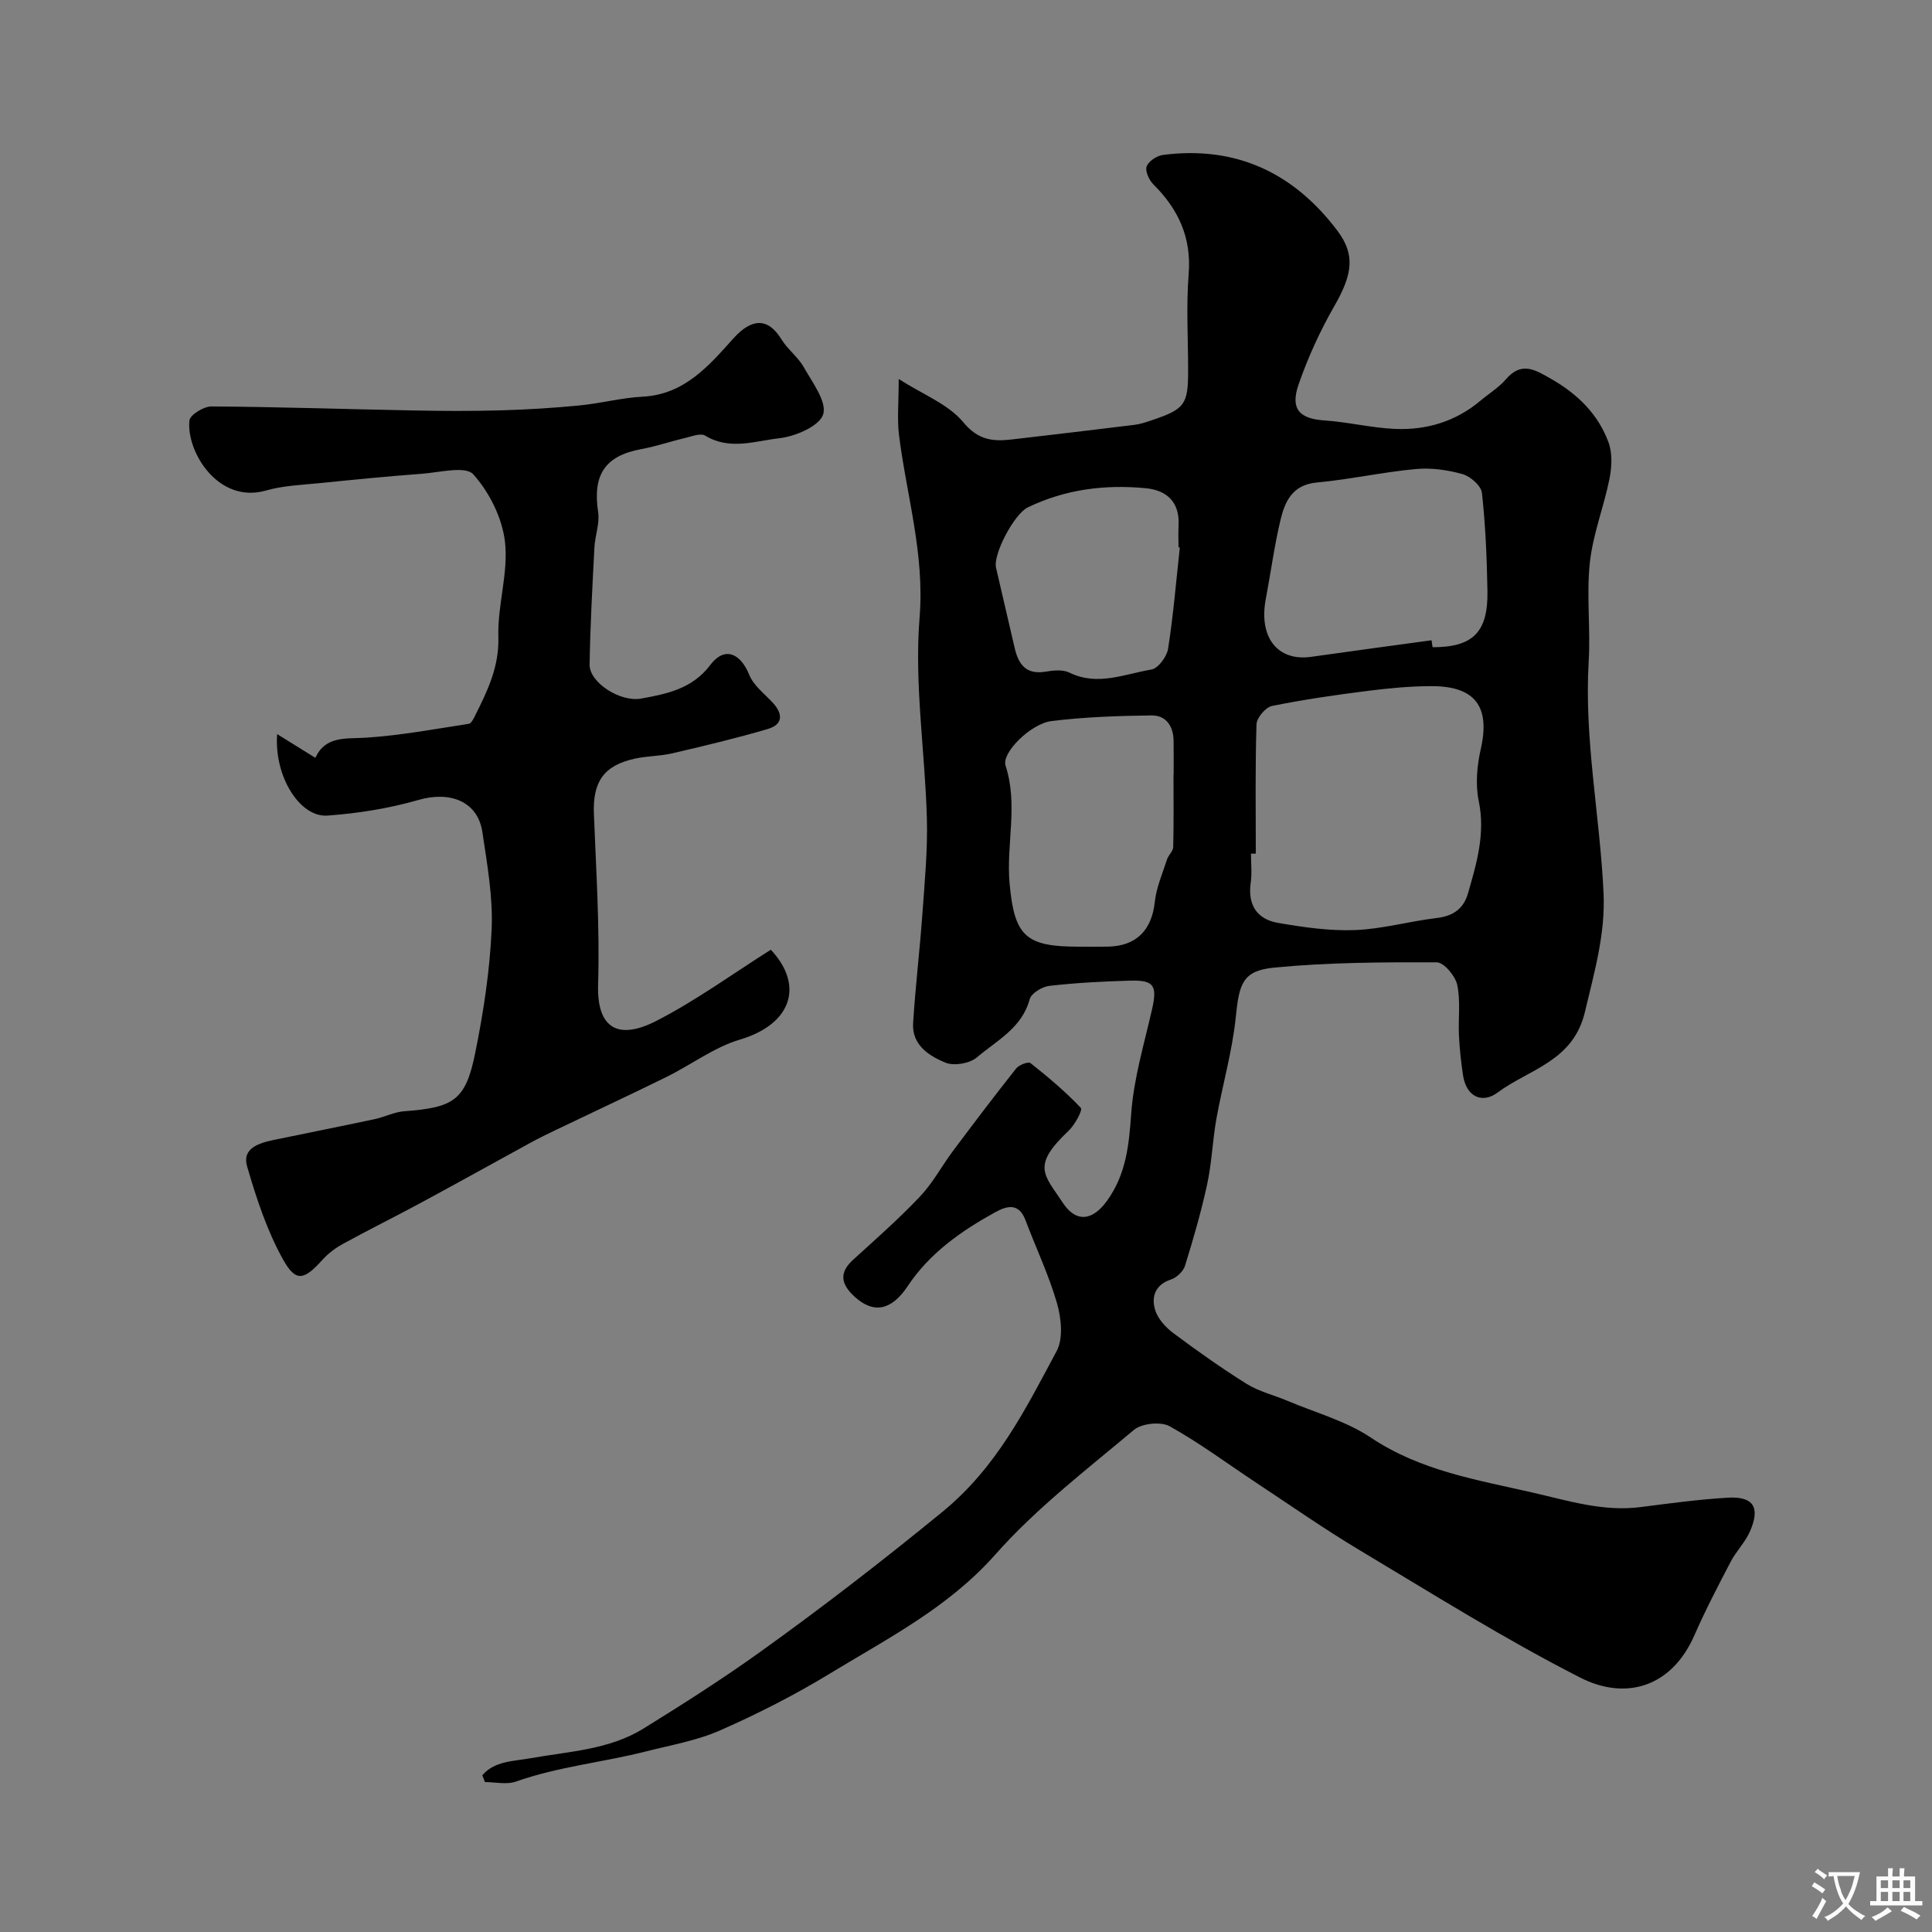
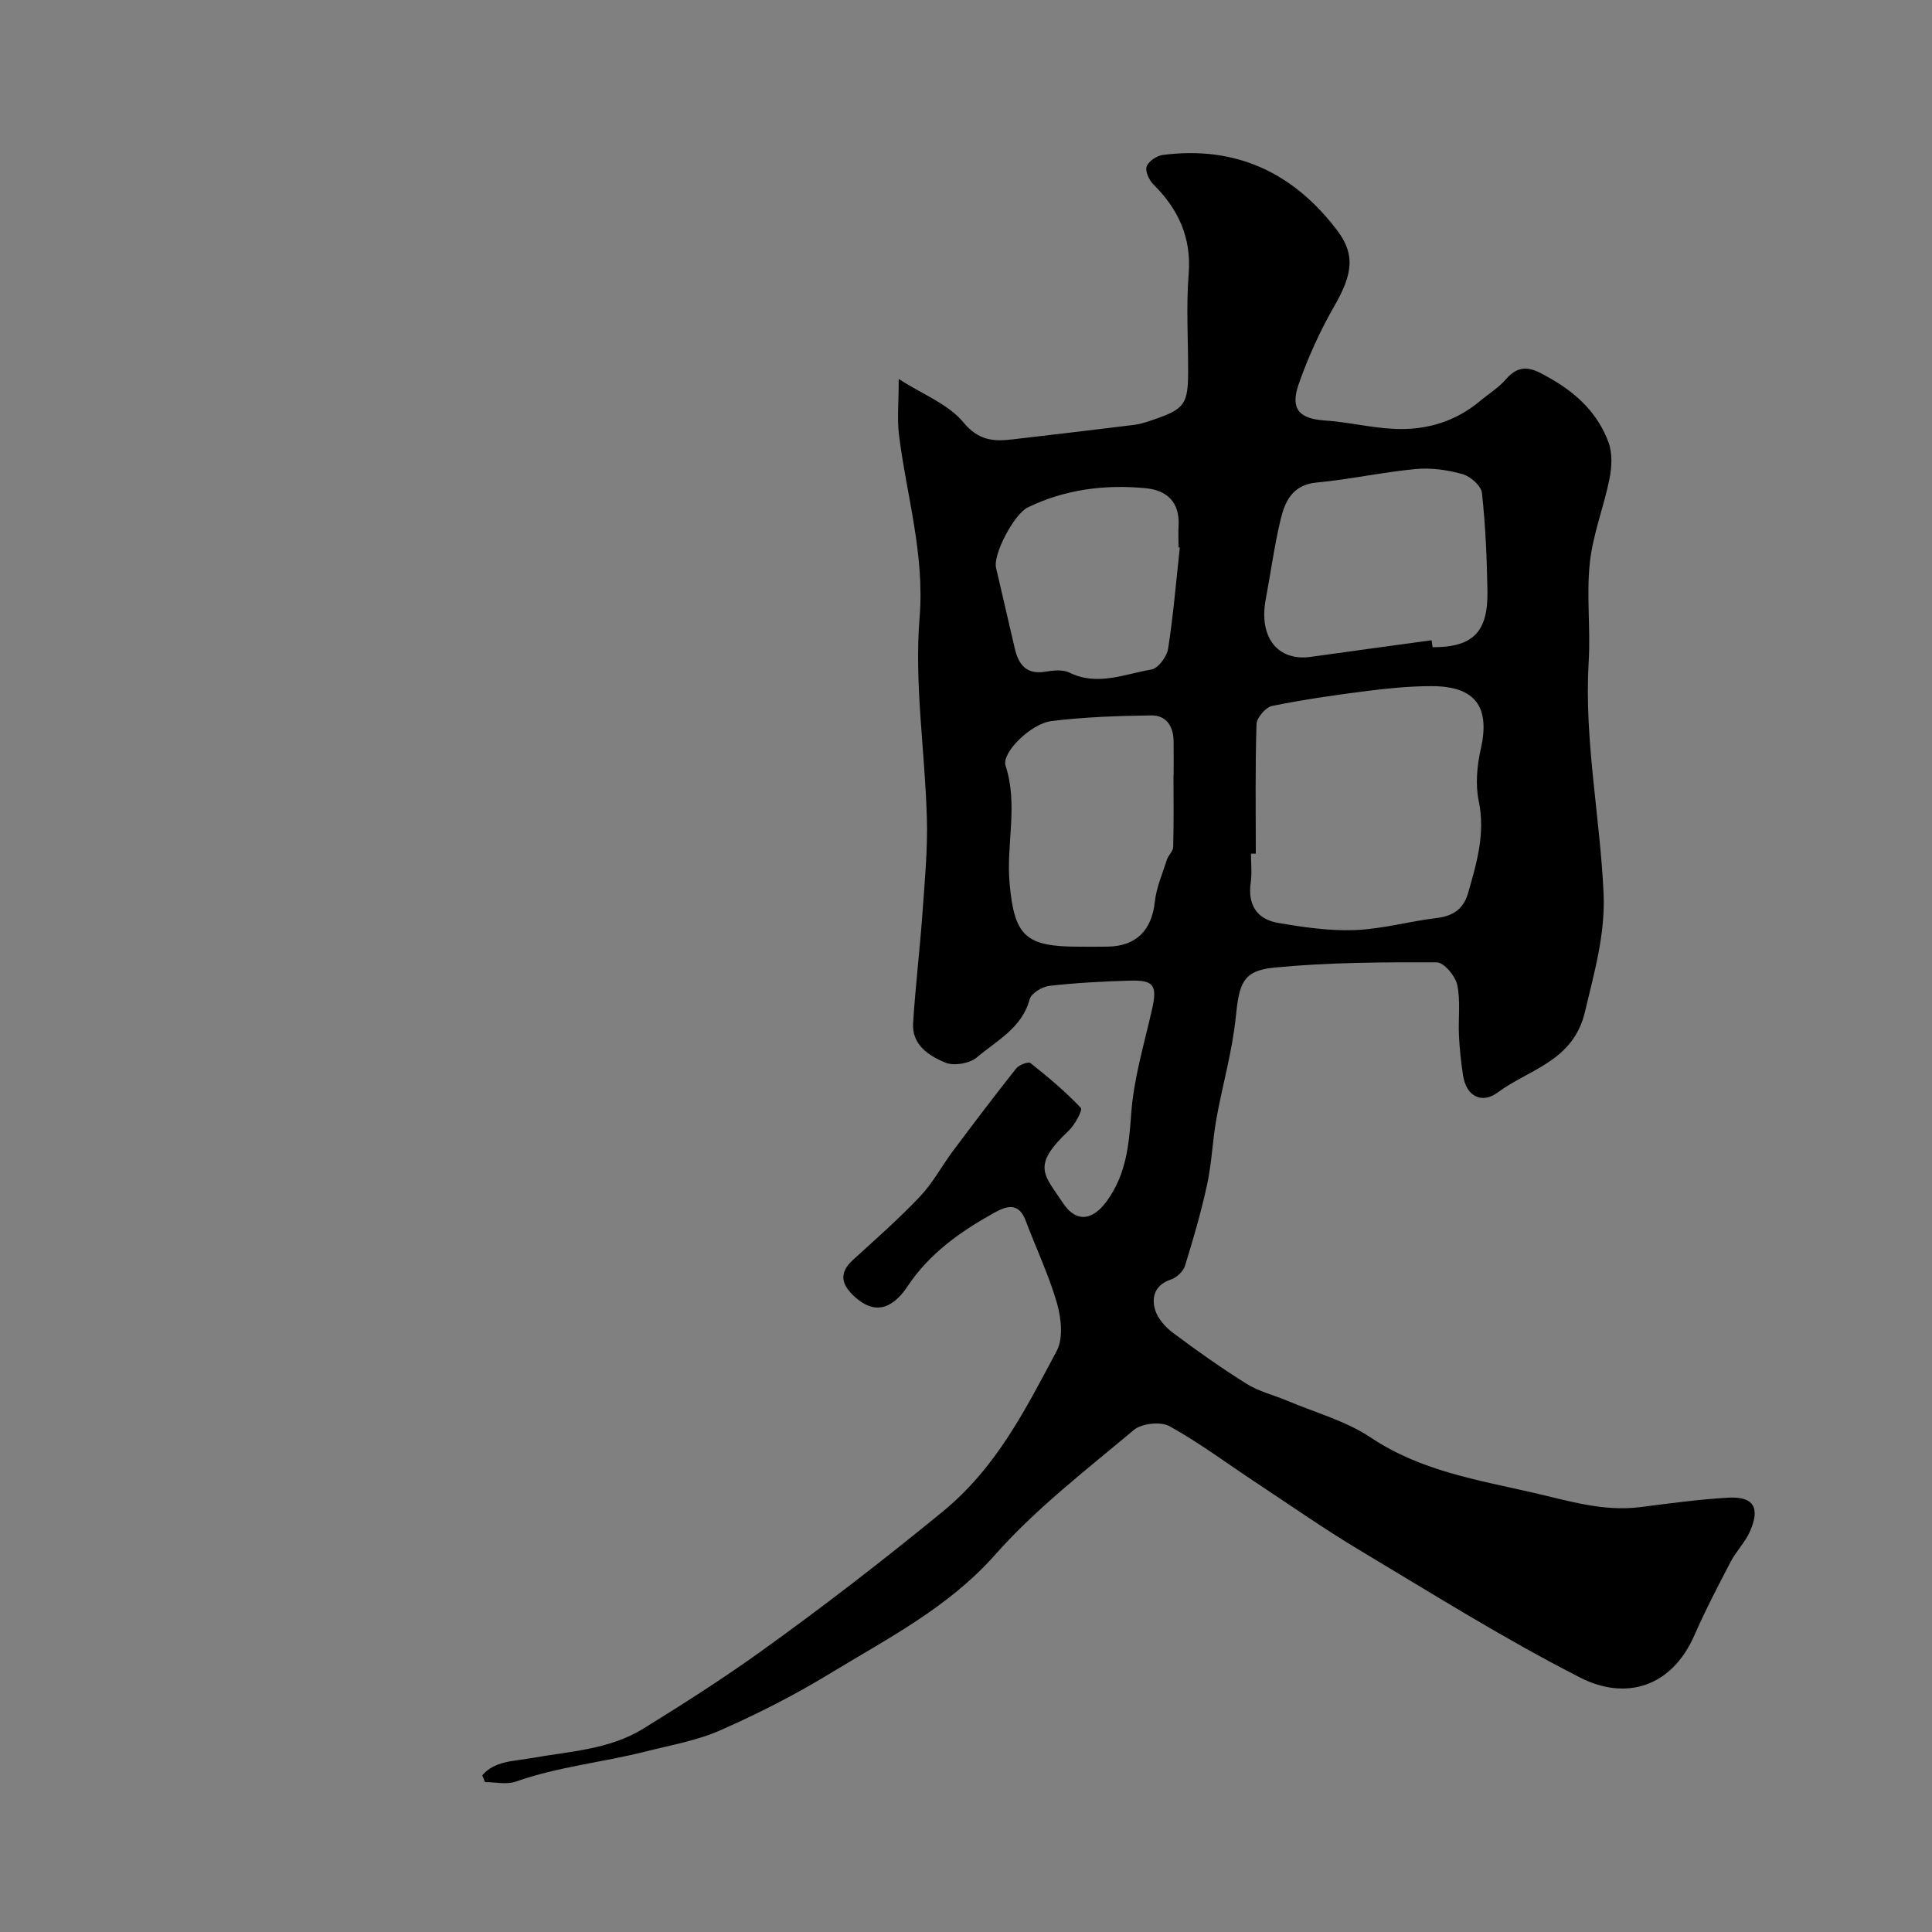
<svg xmlns="http://www.w3.org/2000/svg" enable-background="new 0 0 400 400" viewBox="0 0 400 400">
  <rect x="0" y="0" width="400" height="400" fill="#808080" stroke="none" />
  <path d="m99.85 367.56c2.54-3 6.48-2.9 10.02-3.54 7.97-1.42 16.27-1.75 23.37-6.15 8.17-5.06 16.3-10.23 24.11-15.83 12.91-9.25 25.45-18.95 37.77-29.03 11.25-9.21 17.2-21.25 23.64-33.27 1.4-2.6.97-6.79.09-9.88-1.69-5.87-4.36-11.46-6.52-17.2-1.38-3.65-3.78-3.06-6.34-1.65-7.04 3.89-13.51 8.43-18.08 15.29-3.38 5.08-7.07 5.7-10.9 2.23-2.77-2.51-3.48-4.9-.37-7.72 4.7-4.28 9.49-8.49 13.85-13.1 2.66-2.81 4.52-6.35 6.86-9.48 4.28-5.72 8.6-11.42 13.04-17.02.59-.74 2.52-1.47 2.96-1.11 3.65 2.89 7.24 5.9 10.43 9.28.41.43-1.24 3.52-2.54 4.74-7.79 7.34-5.03 9.07-1.2 14.9 2.79 4.23 6.21 3.69 9.16-.41 3.98-5.54 4.54-11.57 5.01-18.11.52-7.22 2.67-14.33 4.29-21.45 1.13-4.96.48-6.15-4.46-6.02-5.6.15-11.21.45-16.77 1.08-1.5.17-3.76 1.54-4.09 2.78-1.61 5.98-6.84 8.55-10.94 12.04-1.48 1.26-4.73 1.81-6.5 1.08-3.4-1.4-6.97-3.66-6.69-8.19.47-7.54 1.38-15.06 1.92-22.6.47-6.59 1.11-13.21.93-19.79-.38-13.87-2.63-27.85-1.51-41.57 1.07-13.17-2.69-25.23-4.26-37.78-.41-3.28-.06-6.65-.06-11.61 5.02 3.22 10.26 5.2 13.37 8.95 3.12 3.77 6.17 4.01 10.09 3.56 8.45-.99 16.9-1.97 25.35-3.02 1.27-.16 2.53-.59 3.75-1.01 6.67-2.26 7.36-3.23 7.36-10.21 0-6.67-.42-13.36.11-19.99.6-7.57-2.12-13.42-7.3-18.57-.89-.89-1.75-2.74-1.4-3.71.4-1.09 2.1-2.23 3.37-2.39 15.12-1.96 27.08 3.7 36.12 15.68 3.79 5.02 3.08 9.14-.61 15.57-2.96 5.15-5.47 10.65-7.42 16.26-1.78 5.13.2 7.11 5.37 7.46 4.87.32 9.69 1.54 14.56 1.75 6.53.29 12.58-1.52 17.71-5.83 1.76-1.48 3.79-2.71 5.26-4.42 3.22-3.76 6-2.05 9.36-.12 5.49 3.14 9.75 7.29 11.91 13.17.82 2.24.68 5.09.2 7.51-1.17 5.84-3.44 11.51-4.07 17.38-.73 6.75.17 13.67-.24 20.47-.96 16.13 2.34 31.95 3.08 47.95.39 8.5-1.92 16.39-3.85 24.57-2.43 10.31-11.56 11.86-18.09 16.72-3.13 2.33-6.46.95-7.15-3.54-.42-2.73-.71-5.5-.85-8.26-.17-3.51.36-7.14-.36-10.51-.4-1.84-2.76-4.65-4.24-4.65-11.25-.03-22.55 0-33.72 1.1-6.51.64-7.19 3.38-7.89 10.27-.72 7.07-2.75 14.01-4.01 21.04-.8 4.48-.95 9.1-1.91 13.54-1.23 5.69-2.86 11.31-4.59 16.88-.36 1.16-1.73 2.45-2.91 2.84-3.28 1.09-4.07 3.57-3.29 6.24.53 1.83 2.15 3.63 3.74 4.82 4.95 3.7 10.01 7.29 15.25 10.56 2.54 1.58 5.61 2.3 8.41 3.49 5.81 2.46 12.13 4.17 17.28 7.62 10.28 6.88 21.96 8.74 33.53 11.39 7.34 1.68 14.56 3.98 22.27 3 6.02-.77 12.05-1.59 18.1-1.95 5.35-.31 6.8 2.03 4.55 7.07-.98 2.2-2.81 4.01-3.94 6.17-2.62 5.01-5.24 10.04-7.51 15.22-4.83 11.01-14.44 13.48-23.63 8.8-15.67-7.98-30.63-17.38-45.74-26.42-7.26-4.34-14.21-9.21-21.28-13.88-5.98-3.95-11.76-8.28-18.01-11.75-1.84-1.02-5.78-.6-7.41.77-9.85 8.27-20.2 16.21-28.67 25.78-9.76 11.03-22.34 17.39-34.4 24.74-7.21 4.39-14.82 8.25-22.55 11.66-4.83 2.13-10.2 3.06-15.37 4.37-8.94 2.27-18.19 3.15-26.96 6.25-1.91.67-4.26.1-6.4.1-.17-.48-.36-.94-.55-1.4zm160.15-190.82c-.33 0-.67 0-1 0 0 2 .23 4.03-.05 5.99-.66 4.6 1.28 7.59 5.64 8.34 5.27.91 10.67 1.7 15.98 1.49 5.66-.22 11.26-1.83 16.93-2.5 3.38-.4 5.52-1.94 6.43-5.09 1.79-6.23 3.63-12.36 2.23-19.11-.72-3.45-.36-7.35.43-10.84 1.95-8.64-1.1-12.95-10.14-12.96-4.43-.01-8.88.43-13.29.98-6.63.84-13.25 1.79-19.79 3.12-1.33.27-3.18 2.44-3.22 3.78-.29 8.94-.15 17.87-.15 26.8zm36.39-44.18c.07.48.14.96.21 1.44 8.34.01 11.51-3.09 11.36-11.66-.12-6.77-.4-13.56-1.14-20.28-.16-1.48-2.37-3.43-4-3.89-3.1-.88-6.52-1.36-9.71-1.06-6.86.64-13.63 2.15-20.49 2.79-5.05.47-6.59 3.91-7.51 7.76-1.28 5.38-2.01 10.9-3.04 16.34-1.51 7.95 2.43 12.97 9.39 11.99 8.3-1.18 16.61-2.29 24.93-3.43zm-53.43 27.84h.03c0-2.33.02-4.66-.01-6.99-.03-3.06-1.55-5.33-4.59-5.29-6.91.09-13.86.32-20.7 1.17-4.26.53-10.37 6.56-9.5 9.23 2.65 8.13.11 16.26.83 24.34.99 11.04 3.37 13.14 14.34 13.14 2 0 3.99.03 5.99-.01 5.93-.1 9.11-3.42 9.74-9.26.32-2.99 1.6-5.89 2.53-8.8.29-.9 1.25-1.68 1.28-2.54.13-4.99.06-9.99.06-14.99zm1.31-47.05c-.09-.01-.18-.02-.27-.03 0-1.5-.07-2.99.01-4.48.27-4.83-2.36-7.33-6.79-7.76-8.45-.81-16.68.22-24.42 3.97-2.86 1.39-7.23 9.74-6.58 12.5 1.29 5.52 2.58 11.05 3.85 16.58.78 3.41 2.36 5.61 6.4 4.93 1.6-.27 3.56-.47 4.92.19 5.83 2.87 11.42.3 16.99-.63 1.4-.23 3.21-2.67 3.46-4.3 1.09-6.95 1.66-13.98 2.43-20.97z" fill="#000001" />
-   <path d="m57.38 151.99c3 1.86 5.36 3.33 7.91 4.91 2.13-4.6 6.27-3.9 10.48-4.17 7.12-.46 14.2-1.78 21.27-2.87.55-.08 1.05-1.14 1.39-1.83 2.55-5.09 4.93-10.02 4.75-16.16-.2-6.52 2.09-13.21 1.38-19.61-.55-4.96-3.23-10.34-6.58-14.06-1.62-1.79-7-.38-10.65-.11-7.04.52-14.07 1.22-21.1 1.93-3.74.38-7.59.51-11.17 1.54-9.89 2.83-16.53-8.07-15.84-14.51.13-1.16 2.97-2.92 4.56-2.9 13.92.09 27.84.57 41.76.83 6.03.12 12.06.15 18.09-.02 5.43-.15 10.87-.49 16.28-1.01 4.39-.42 8.73-1.59 13.12-1.82 8.69-.44 13.76-6.44 18.84-12.09 3.73-4.14 7.11-4.37 9.93.23 1.27 2.07 3.41 3.63 4.6 5.73 1.78 3.17 4.83 7.15 4.03 9.78-.74 2.42-5.73 4.57-9.06 4.95-5 .56-10.29 2.56-15.37-.54-.96-.59-2.84.19-4.26.52-3 .7-5.93 1.72-8.95 2.27-7.53 1.38-10.13 5.31-8.95 13.06.35 2.33-.64 4.83-.77 7.27-.42 8.09-.87 16.18-1 24.28-.06 3.7 6.31 7.83 10.68 7.04 5.38-.98 10.59-2.02 14.33-6.98 2.89-3.84 6.2-2.49 8.04 2.06.88 2.19 3.1 3.88 4.8 5.7 2.19 2.34 2.28 4.56-.96 5.52-6.51 1.92-13.12 3.49-19.73 5.03-2.53.59-5.21.55-7.75 1.1-6.5 1.41-8.78 4.81-8.52 11.47.46 11.75 1.23 23.53.87 35.27-.29 9.44 4.43 11.48 12.05 7.57 8.21-4.21 15.76-9.72 23.71-14.74 7 7.48 4.22 15.45-6.38 18.6-5.37 1.59-10.12 5.23-15.24 7.75-7.59 3.74-15.27 7.31-22.9 10.97-1.74.83-3.48 1.68-5.18 2.61-7.53 4.11-15.01 8.29-22.56 12.36-5.4 2.92-10.9 5.64-16.29 8.59-1.56.85-3.06 1.97-4.25 3.29-3.8 4.21-5.5 4.76-8.15.03-3.35-5.99-5.56-12.73-7.49-19.37-1.07-3.68 2.41-4.79 5.41-5.42 7.01-1.46 14.04-2.85 21.04-4.34 2.06-.44 4.04-1.48 6.1-1.63 10.28-.76 12.71-2.28 14.69-12.07 1.71-8.45 3.03-17.07 3.4-25.66.29-6.65-.93-13.42-1.92-20.07-.94-6.34-6.66-8.55-13.23-6.65-6.11 1.76-12.54 2.79-18.89 3.24-5.62.38-11.02-8.02-10.37-16.87z" fill="#000001" />
+   <path d="m57.38 151.99z" fill="#000001" />
  <g fill="#fafbfa">
-     <path d="m377.9 391.2c-.2.3-.4.5-.6.8-.7-.6-1.4-1-2.2-1.5.2-.3.4-.5.5-.8.6.4 1.4.8 2.3 1.5zm-1.8 6.1c-.2-.2-.5-.4-.9-.6.4-.6.8-1.2 1.2-1.9s.7-1.3.9-1.9c.3.3.5.5.8.7-.7 1.3-1.4 2.6-2 3.7zm2.2-9c-.3.3-.5.5-.6.8-.6-.6-1.3-1.1-2-1.5.3-.3.5-.5.6-.7.6.5 1.3.9 2 1.4zm.3.2v-.9h2 4.5c-.3 1.3-.6 2.5-1 3.6s-.9 2.1-1.4 3c.4.5 1 1 1.6 1.4s1.2.8 1.9 1.1c-.3.2-.5.4-.8.8-.4-.3-1-.7-1.6-1.2s-1.2-1.1-1.6-1.6c-.5.6-1.1 1.1-1.7 1.6s-1.4.9-2.1 1.4c-.1-.3-.3-.5-.7-.8.6-.2 1.2-.5 1.9-1s1.4-1.1 2-1.8c-.5-.8-.9-1.6-1.2-2.5s-.6-2-.8-3.2c-.4.1-.7.1-1 .1zm2.5 2.7c.2 1 .7 1.7 1 2.2.3-.5.6-1.1 1-2s.6-1.9.9-3h-3.2-.4c.1.9.3 1.8.7 2.8z" />
-     <path d="m396.5 388.5v1.5 3.6h1.5v.9c-.4 0-1 0-1.7 0h-7.9c-.5 0-.9 0-1.2 0v-.9h1.3v-3.5c0-.7 0-1.2 0-1.6h2.4c0-.8 0-1.4 0-1.7h1c0 .3-.1.8-.1 1.7h1.5c0-.8 0-1.4 0-1.7h1c0 .3-.1.9-.1 1.7zm-8.2 9.2c-.2-.3-.5-.5-.8-.8.8-.3 1.4-.6 1.9-.9s1-.7 1.4-1.1c.3.3.6.5.9.8-1.6 1-2.8 1.6-3.4 2zm2.6-6.8v-1.6h-1.5v1.6zm0 2.7v-1.9h-1.5v1.9zm2.4-2.7v-1.6h-1.5v1.6zm0 2.7v-1.9h-1.5v1.9zm.2 2 .7-.8c.4.2.9.5 1.6.8s1.3.7 1.8 1c-.3.3-.5.5-.8.8-.4-.3-1.5-1-3.3-1.8zm2-4.7v-1.6h-1.4v1.6zm0 2.7v-1.9h-1.4v1.9z" />
-   </g>
+     </g>
</svg>